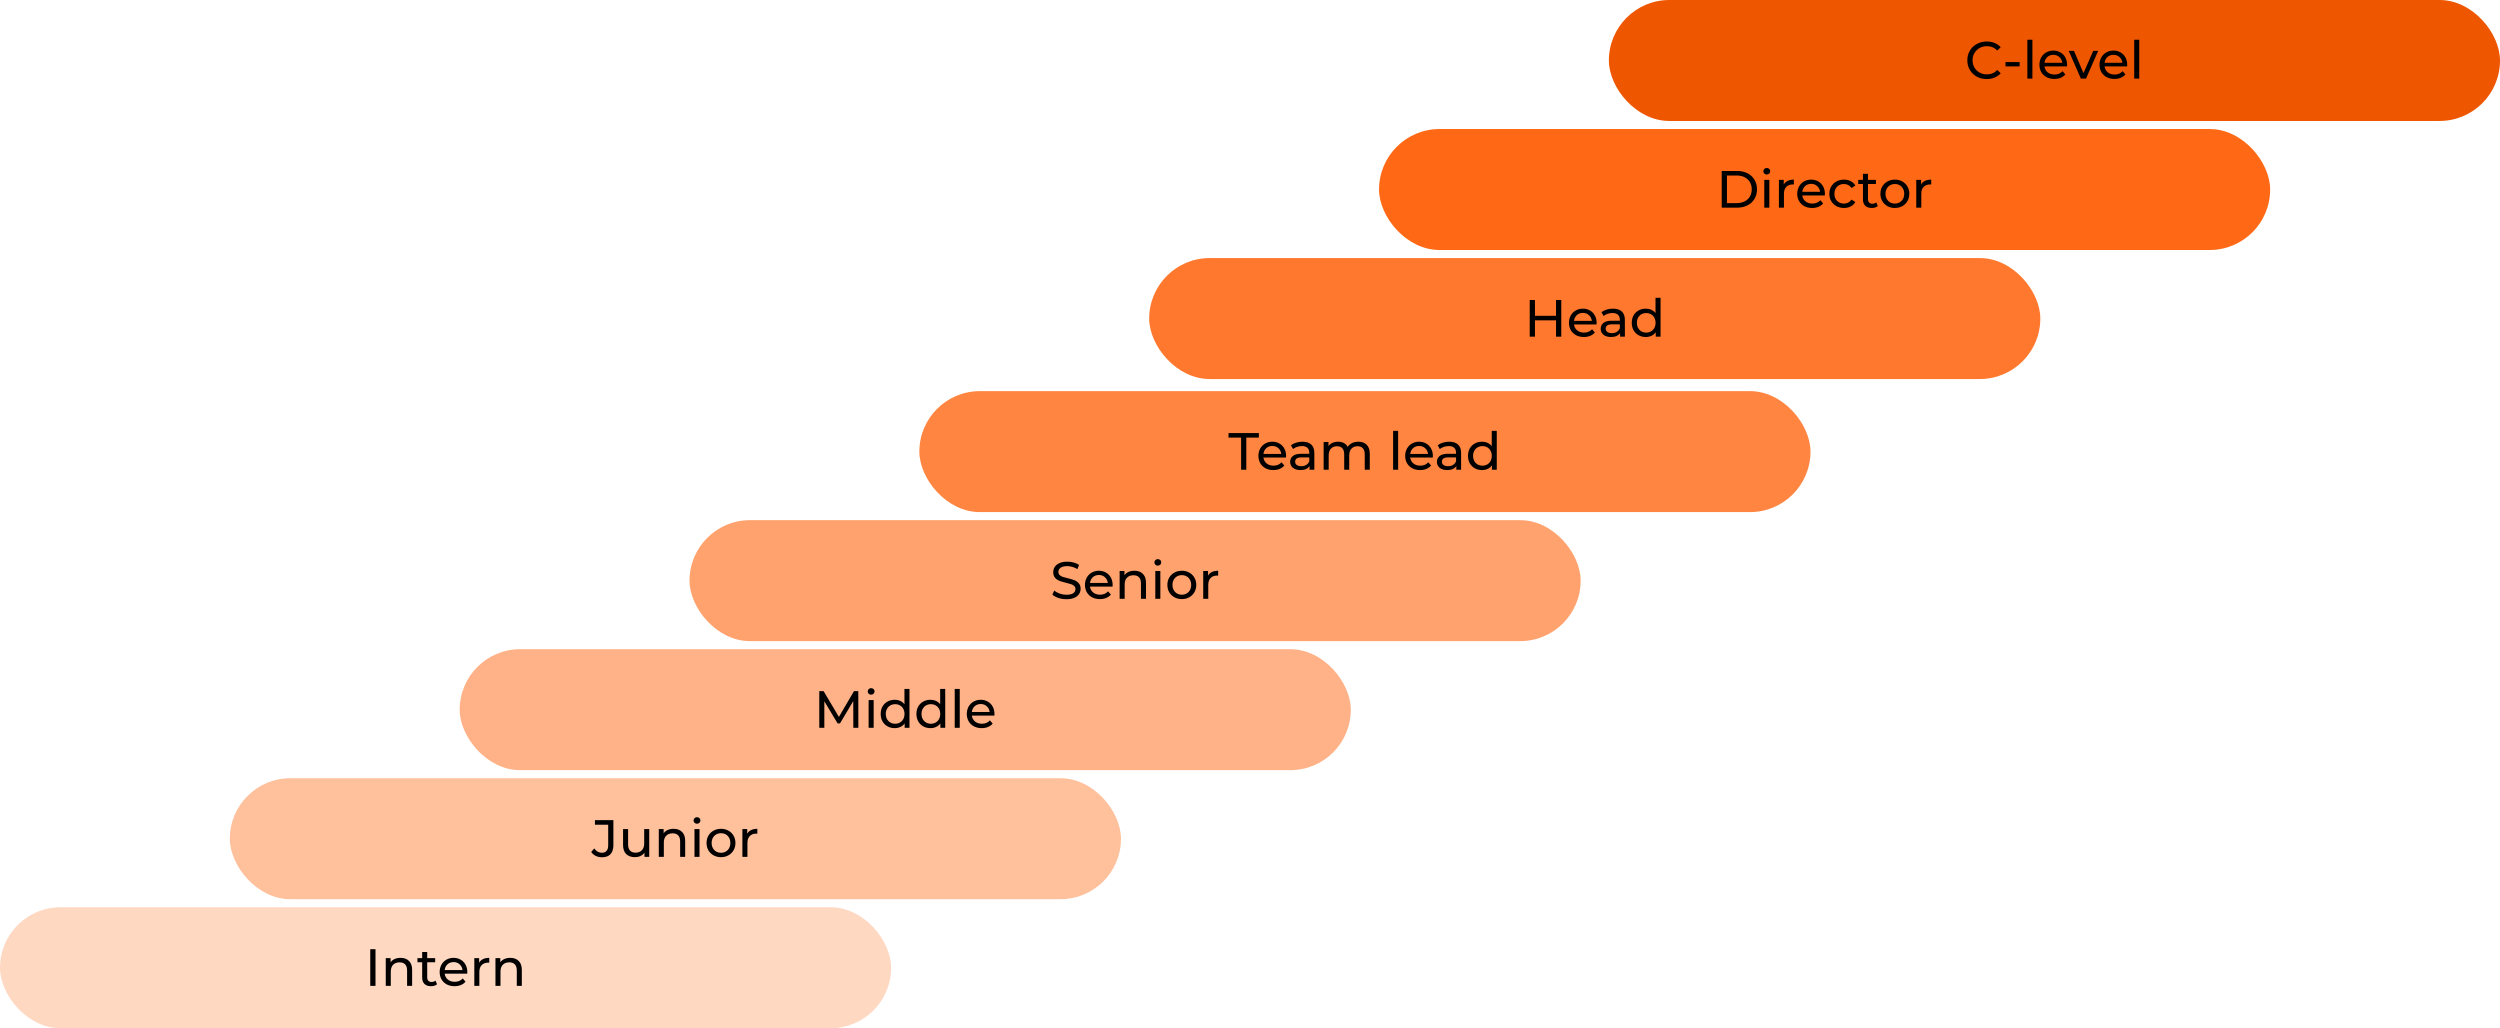
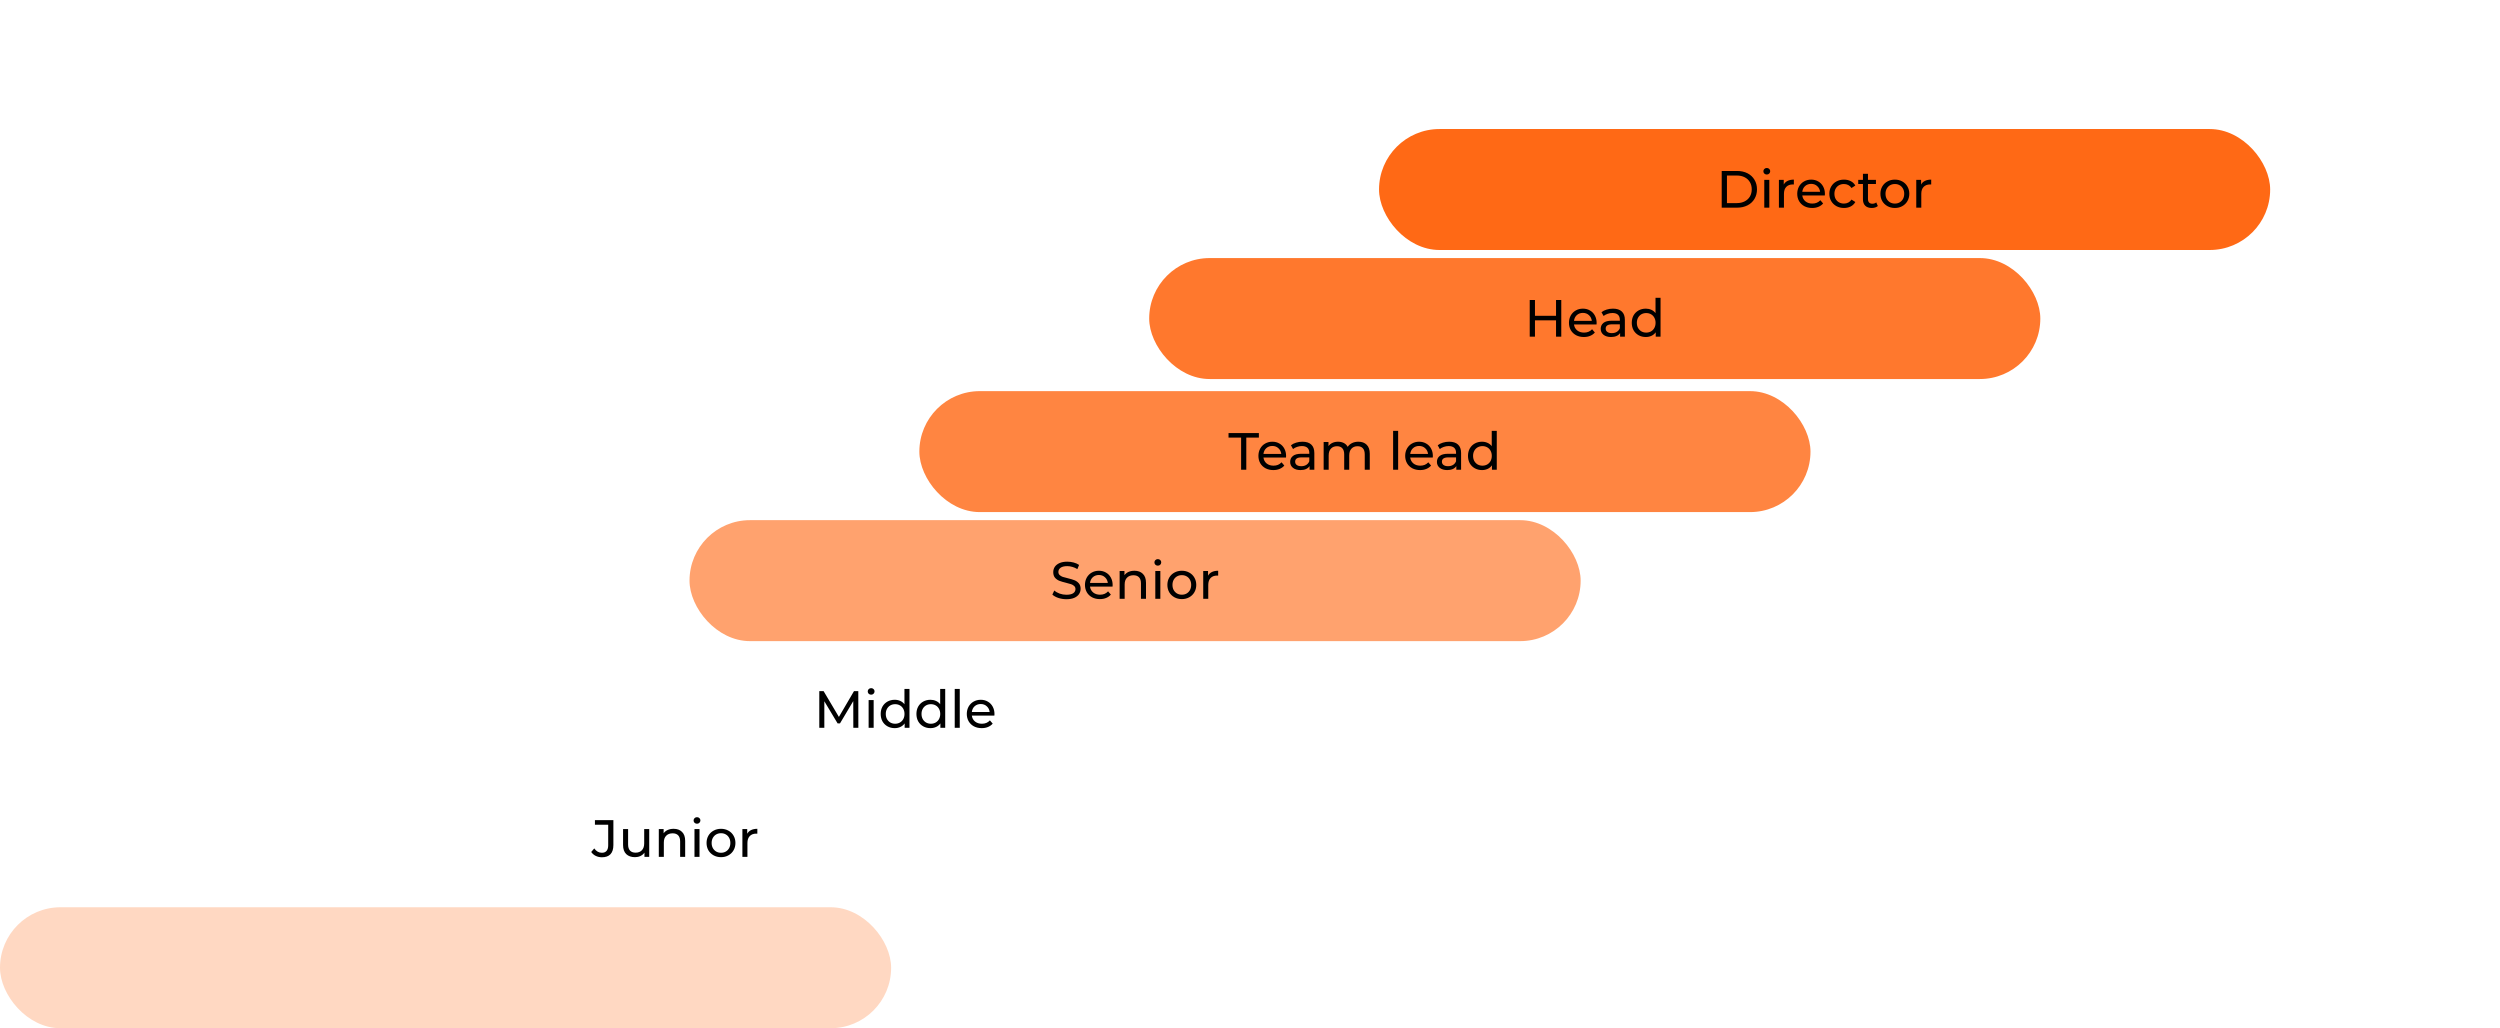
<svg xmlns="http://www.w3.org/2000/svg" width="620" height="255" viewBox="0 0 620 255" fill="none">
  <rect y="225" width="221" height="30" rx="15" fill="#FFD8C2" />
-   <path d="M91.825 235.4H93.125V244.5H91.825V235.4ZM99.347 237.545C100.222 237.545 100.916 237.801 101.427 238.312C101.947 238.815 102.207 239.556 102.207 240.535V244.5H100.959V240.678C100.959 240.011 100.799 239.508 100.478 239.17C100.157 238.832 99.698 238.663 99.1 238.663C98.424 238.663 97.891 238.862 97.501 239.261C97.111 239.651 96.916 240.214 96.916 240.951V244.5H95.668V237.61H96.864V238.65C97.115 238.295 97.453 238.022 97.878 237.831C98.311 237.64 98.801 237.545 99.347 237.545ZM108.39 244.097C108.208 244.253 107.983 244.374 107.714 244.461C107.446 244.539 107.168 244.578 106.882 244.578C106.189 244.578 105.652 244.392 105.27 244.019C104.889 243.646 104.698 243.113 104.698 242.42V238.637H103.528V237.61H104.698V236.102H105.946V237.61H107.922V238.637H105.946V242.368C105.946 242.741 106.037 243.027 106.219 243.226C106.41 243.425 106.679 243.525 107.025 243.525C107.407 243.525 107.732 243.417 108 243.2L108.39 244.097ZM115.898 241.094C115.898 241.189 115.889 241.315 115.872 241.471H110.282C110.36 242.078 110.624 242.567 111.075 242.94C111.534 243.304 112.102 243.486 112.778 243.486C113.601 243.486 114.264 243.209 114.767 242.654L115.456 243.46C115.144 243.824 114.754 244.101 114.286 244.292C113.826 244.483 113.311 244.578 112.739 244.578C112.011 244.578 111.365 244.431 110.802 244.136C110.238 243.833 109.801 243.412 109.489 242.875C109.185 242.338 109.034 241.731 109.034 241.055C109.034 240.388 109.181 239.785 109.476 239.248C109.779 238.711 110.191 238.295 110.711 238C111.239 237.697 111.833 237.545 112.492 237.545C113.15 237.545 113.735 237.697 114.247 238C114.767 238.295 115.17 238.711 115.456 239.248C115.75 239.785 115.898 240.401 115.898 241.094ZM112.492 238.598C111.894 238.598 111.391 238.78 110.984 239.144C110.585 239.508 110.351 239.985 110.282 240.574H114.702C114.632 239.993 114.394 239.521 113.987 239.157C113.588 238.784 113.09 238.598 112.492 238.598ZM118.827 238.767C119.043 238.368 119.364 238.065 119.789 237.857C120.213 237.649 120.729 237.545 121.336 237.545V238.754C121.266 238.745 121.171 238.741 121.05 238.741C120.374 238.741 119.841 238.945 119.451 239.352C119.069 239.751 118.879 240.323 118.879 241.068V244.5H117.631V237.61H118.827V238.767ZM126.553 237.545C127.428 237.545 128.122 237.801 128.633 238.312C129.153 238.815 129.413 239.556 129.413 240.535V244.5H128.165V240.678C128.165 240.011 128.005 239.508 127.684 239.17C127.363 238.832 126.904 238.663 126.306 238.663C125.63 238.663 125.097 238.862 124.707 239.261C124.317 239.651 124.122 240.214 124.122 240.951V244.5H122.874V237.61H124.07V238.65C124.321 238.295 124.659 238.022 125.084 237.831C125.517 237.64 126.007 237.545 126.553 237.545Z" fill="black" />
-   <rect x="57" y="193" width="221" height="30" rx="15" fill="#FFC09C" />
  <path d="M149.272 212.604C148.726 212.604 148.219 212.491 147.751 212.266C147.283 212.032 146.906 211.707 146.62 211.291L147.374 210.407C147.876 211.126 148.509 211.486 149.272 211.486C149.783 211.486 150.169 211.33 150.429 211.018C150.697 210.706 150.832 210.247 150.832 209.64V204.531H147.543V203.4H152.119V209.575C152.119 210.58 151.876 211.339 151.391 211.85C150.914 212.353 150.208 212.604 149.272 212.604ZM161.007 205.61V212.5H159.824V211.46C159.573 211.815 159.239 212.093 158.823 212.292C158.416 212.483 157.969 212.578 157.484 212.578C156.565 212.578 155.842 212.327 155.313 211.824C154.784 211.313 154.52 210.563 154.52 209.575V205.61H155.768V209.432C155.768 210.099 155.928 210.606 156.249 210.953C156.57 211.291 157.029 211.46 157.627 211.46C158.286 211.46 158.806 211.261 159.187 210.862C159.568 210.463 159.759 209.9 159.759 209.172V205.61H161.007ZM167.062 205.545C167.937 205.545 168.63 205.801 169.142 206.312C169.662 206.815 169.922 207.556 169.922 208.535V212.5H168.674V208.678C168.674 208.011 168.513 207.508 168.193 207.17C167.872 206.832 167.413 206.663 166.815 206.663C166.139 206.663 165.606 206.862 165.216 207.261C164.826 207.651 164.631 208.214 164.631 208.951V212.5H163.383V205.61H164.579V206.65C164.83 206.295 165.168 206.022 165.593 205.831C166.026 205.64 166.516 205.545 167.062 205.545ZM172.231 205.61H173.479V212.5H172.231V205.61ZM172.855 204.284C172.613 204.284 172.409 204.206 172.244 204.05C172.088 203.894 172.01 203.703 172.01 203.478C172.01 203.253 172.088 203.062 172.244 202.906C172.409 202.741 172.613 202.659 172.855 202.659C173.098 202.659 173.297 202.737 173.453 202.893C173.618 203.04 173.7 203.227 173.7 203.452C173.7 203.686 173.618 203.885 173.453 204.05C173.297 204.206 173.098 204.284 172.855 204.284ZM178.813 212.578C178.129 212.578 177.513 212.426 176.967 212.123C176.421 211.82 175.992 211.404 175.68 210.875C175.377 210.338 175.225 209.731 175.225 209.055C175.225 208.379 175.377 207.777 175.68 207.248C175.992 206.711 176.421 206.295 176.967 206C177.513 205.697 178.129 205.545 178.813 205.545C179.498 205.545 180.109 205.697 180.646 206C181.192 206.295 181.617 206.711 181.92 207.248C182.232 207.777 182.388 208.379 182.388 209.055C182.388 209.731 182.232 210.338 181.92 210.875C181.617 211.404 181.192 211.82 180.646 212.123C180.109 212.426 179.498 212.578 178.813 212.578ZM178.813 211.486C179.255 211.486 179.65 211.386 179.996 211.187C180.352 210.979 180.629 210.693 180.828 210.329C181.028 209.956 181.127 209.532 181.127 209.055C181.127 208.578 181.028 208.158 180.828 207.794C180.629 207.421 180.352 207.135 179.996 206.936C179.65 206.737 179.255 206.637 178.813 206.637C178.371 206.637 177.973 206.737 177.617 206.936C177.271 207.135 176.993 207.421 176.785 207.794C176.586 208.158 176.486 208.578 176.486 209.055C176.486 209.532 176.586 209.956 176.785 210.329C176.993 210.693 177.271 210.979 177.617 211.187C177.973 211.386 178.371 211.486 178.813 211.486ZM185.31 206.767C185.527 206.368 185.847 206.065 186.272 205.857C186.697 205.649 187.212 205.545 187.819 205.545V206.754C187.75 206.745 187.654 206.741 187.533 206.741C186.857 206.741 186.324 206.945 185.934 207.352C185.553 207.751 185.362 208.323 185.362 209.068V212.5H184.114V205.61H185.31V206.767Z" fill="black" />
-   <rect x="114" y="161" width="221" height="30" rx="15" fill="#FFB287" />
  <path d="M211.622 180.5L211.609 173.87L208.32 179.395H207.722L204.433 173.909V180.5H203.185V171.4H204.251L208.047 177.796L211.791 171.4H212.857L212.87 180.5H211.622ZM215.419 173.61H216.667V180.5H215.419V173.61ZM216.043 172.284C215.8 172.284 215.597 172.206 215.432 172.05C215.276 171.894 215.198 171.703 215.198 171.478C215.198 171.253 215.276 171.062 215.432 170.906C215.597 170.741 215.8 170.659 216.043 170.659C216.286 170.659 216.485 170.737 216.641 170.893C216.806 171.04 216.888 171.227 216.888 171.452C216.888 171.686 216.806 171.885 216.641 172.05C216.485 172.206 216.286 172.284 216.043 172.284ZM225.55 170.854V180.5H224.354V179.408C224.076 179.789 223.725 180.08 223.301 180.279C222.876 180.478 222.408 180.578 221.897 180.578C221.229 180.578 220.631 180.431 220.103 180.136C219.574 179.841 219.158 179.43 218.855 178.901C218.56 178.364 218.413 177.748 218.413 177.055C218.413 176.362 218.56 175.751 218.855 175.222C219.158 174.693 219.574 174.282 220.103 173.987C220.631 173.692 221.229 173.545 221.897 173.545C222.391 173.545 222.846 173.64 223.262 173.831C223.678 174.013 224.024 174.286 224.302 174.65V170.854H225.55ZM222.001 179.486C222.434 179.486 222.828 179.386 223.184 179.187C223.539 178.979 223.816 178.693 224.016 178.329C224.215 177.956 224.315 177.532 224.315 177.055C224.315 176.578 224.215 176.158 224.016 175.794C223.816 175.421 223.539 175.135 223.184 174.936C222.828 174.737 222.434 174.637 222.001 174.637C221.559 174.637 221.16 174.737 220.805 174.936C220.458 175.135 220.181 175.421 219.973 175.794C219.773 176.158 219.674 176.578 219.674 177.055C219.674 177.532 219.773 177.956 219.973 178.329C220.181 178.693 220.458 178.979 220.805 179.187C221.16 179.386 221.559 179.486 222.001 179.486ZM234.411 170.854V180.5H233.215V179.408C232.938 179.789 232.587 180.08 232.162 180.279C231.737 180.478 231.269 180.578 230.758 180.578C230.091 180.578 229.493 180.431 228.964 180.136C228.435 179.841 228.019 179.43 227.716 178.901C227.421 178.364 227.274 177.748 227.274 177.055C227.274 176.362 227.421 175.751 227.716 175.222C228.019 174.693 228.435 174.282 228.964 173.987C229.493 173.692 230.091 173.545 230.758 173.545C231.252 173.545 231.707 173.64 232.123 173.831C232.539 174.013 232.886 174.286 233.163 174.65V170.854H234.411ZM230.862 179.486C231.295 179.486 231.69 179.386 232.045 179.187C232.4 178.979 232.678 178.693 232.877 178.329C233.076 177.956 233.176 177.532 233.176 177.055C233.176 176.578 233.076 176.158 232.877 175.794C232.678 175.421 232.4 175.135 232.045 174.936C231.69 174.737 231.295 174.637 230.862 174.637C230.42 174.637 230.021 174.737 229.666 174.936C229.319 175.135 229.042 175.421 228.834 175.794C228.635 176.158 228.535 176.578 228.535 177.055C228.535 177.532 228.635 177.956 228.834 178.329C229.042 178.693 229.319 178.979 229.666 179.187C230.021 179.386 230.42 179.486 230.862 179.486ZM236.772 170.854H238.02V180.5H236.772V170.854ZM246.63 177.094C246.63 177.189 246.622 177.315 246.604 177.471H241.014C241.092 178.078 241.357 178.567 241.807 178.94C242.267 179.304 242.834 179.486 243.51 179.486C244.334 179.486 244.997 179.209 245.499 178.654L246.188 179.46C245.876 179.824 245.486 180.101 245.018 180.292C244.559 180.483 244.043 180.578 243.471 180.578C242.743 180.578 242.098 180.431 241.534 180.136C240.971 179.833 240.533 179.412 240.221 178.875C239.918 178.338 239.766 177.731 239.766 177.055C239.766 176.388 239.914 175.785 240.208 175.248C240.512 174.711 240.923 174.295 241.443 174C241.972 173.697 242.566 173.545 243.224 173.545C243.883 173.545 244.468 173.697 244.979 174C245.499 174.295 245.902 174.711 246.188 175.248C246.483 175.785 246.63 176.401 246.63 177.094ZM243.224 174.598C242.626 174.598 242.124 174.78 241.716 175.144C241.318 175.508 241.084 175.985 241.014 176.574H245.434C245.365 175.993 245.127 175.521 244.719 175.157C244.321 174.784 243.822 174.598 243.224 174.598Z" fill="black" />
  <rect x="171" y="129" width="221" height="30" rx="15" fill="#FFA26E" />
  <path d="M264.468 148.604C263.784 148.604 263.121 148.5 262.479 148.292C261.847 148.075 261.348 147.798 260.984 147.46L261.465 146.446C261.812 146.758 262.254 147.014 262.791 147.213C263.337 147.404 263.896 147.499 264.468 147.499C265.222 147.499 265.786 147.373 266.158 147.122C266.531 146.862 266.717 146.52 266.717 146.095C266.717 145.783 266.613 145.532 266.405 145.341C266.206 145.142 265.955 144.99 265.651 144.886C265.357 144.782 264.936 144.665 264.39 144.535C263.706 144.37 263.151 144.206 262.726 144.041C262.31 143.876 261.951 143.625 261.647 143.287C261.353 142.94 261.205 142.477 261.205 141.896C261.205 141.411 261.331 140.973 261.582 140.583C261.842 140.193 262.232 139.881 262.752 139.647C263.272 139.413 263.918 139.296 264.689 139.296C265.227 139.296 265.755 139.365 266.275 139.504C266.795 139.643 267.242 139.842 267.614 140.102L267.185 141.142C266.804 140.899 266.397 140.717 265.963 140.596C265.53 140.466 265.105 140.401 264.689 140.401C263.953 140.401 263.398 140.535 263.025 140.804C262.661 141.073 262.479 141.419 262.479 141.844C262.479 142.156 262.583 142.412 262.791 142.611C262.999 142.802 263.255 142.953 263.558 143.066C263.87 143.17 264.291 143.283 264.819 143.404C265.504 143.569 266.054 143.733 266.47 143.898C266.886 144.063 267.242 144.314 267.536 144.652C267.84 144.99 267.991 145.445 267.991 146.017C267.991 146.494 267.861 146.931 267.601 147.33C267.341 147.72 266.947 148.032 266.418 148.266C265.89 148.491 265.24 148.604 264.468 148.604ZM275.935 145.094C275.935 145.189 275.927 145.315 275.909 145.471H270.319C270.397 146.078 270.662 146.567 271.112 146.94C271.572 147.304 272.139 147.486 272.815 147.486C273.639 147.486 274.302 147.209 274.804 146.654L275.493 147.46C275.181 147.824 274.791 148.101 274.323 148.292C273.864 148.483 273.348 148.578 272.776 148.578C272.048 148.578 271.403 148.431 270.839 148.136C270.276 147.833 269.838 147.412 269.526 146.875C269.223 146.338 269.071 145.731 269.071 145.055C269.071 144.388 269.219 143.785 269.513 143.248C269.817 142.711 270.228 142.295 270.748 142C271.277 141.697 271.871 141.545 272.529 141.545C273.188 141.545 273.773 141.697 274.284 142C274.804 142.295 275.207 142.711 275.493 143.248C275.788 143.785 275.935 144.401 275.935 145.094ZM272.529 142.598C271.931 142.598 271.429 142.78 271.021 143.144C270.623 143.508 270.389 143.985 270.319 144.574H274.739C274.67 143.993 274.432 143.521 274.024 143.157C273.626 142.784 273.127 142.598 272.529 142.598ZM281.347 141.545C282.223 141.545 282.916 141.801 283.427 142.312C283.947 142.815 284.207 143.556 284.207 144.535V148.5H282.959V144.678C282.959 144.011 282.799 143.508 282.478 143.17C282.158 142.832 281.698 142.663 281.1 142.663C280.424 142.663 279.891 142.862 279.501 143.261C279.111 143.651 278.916 144.214 278.916 144.951V148.5H277.668V141.61H278.864V142.65C279.116 142.295 279.454 142.022 279.878 141.831C280.312 141.64 280.801 141.545 281.347 141.545ZM286.517 141.61H287.765V148.5H286.517V141.61ZM287.141 140.284C286.898 140.284 286.695 140.206 286.53 140.05C286.374 139.894 286.296 139.703 286.296 139.478C286.296 139.253 286.374 139.062 286.53 138.906C286.695 138.741 286.898 138.659 287.141 138.659C287.384 138.659 287.583 138.737 287.739 138.893C287.904 139.04 287.986 139.227 287.986 139.452C287.986 139.686 287.904 139.885 287.739 140.05C287.583 140.206 287.384 140.284 287.141 140.284ZM293.099 148.578C292.414 148.578 291.799 148.426 291.253 148.123C290.707 147.82 290.278 147.404 289.966 146.875C289.663 146.338 289.511 145.731 289.511 145.055C289.511 144.379 289.663 143.777 289.966 143.248C290.278 142.711 290.707 142.295 291.253 142C291.799 141.697 292.414 141.545 293.099 141.545C293.784 141.545 294.395 141.697 294.932 142C295.478 142.295 295.903 142.711 296.206 143.248C296.518 143.777 296.674 144.379 296.674 145.055C296.674 145.731 296.518 146.338 296.206 146.875C295.903 147.404 295.478 147.82 294.932 148.123C294.395 148.426 293.784 148.578 293.099 148.578ZM293.099 147.486C293.541 147.486 293.935 147.386 294.282 147.187C294.637 146.979 294.915 146.693 295.114 146.329C295.313 145.956 295.413 145.532 295.413 145.055C295.413 144.578 295.313 144.158 295.114 143.794C294.915 143.421 294.637 143.135 294.282 142.936C293.935 142.737 293.541 142.637 293.099 142.637C292.657 142.637 292.258 142.737 291.903 142.936C291.556 143.135 291.279 143.421 291.071 143.794C290.872 144.158 290.772 144.578 290.772 145.055C290.772 145.532 290.872 145.956 291.071 146.329C291.279 146.693 291.556 146.979 291.903 147.187C292.258 147.386 292.657 147.486 293.099 147.486ZM299.596 142.767C299.812 142.368 300.133 142.065 300.558 141.857C300.982 141.649 301.498 141.545 302.105 141.545V142.754C302.035 142.745 301.94 142.741 301.819 142.741C301.143 142.741 300.61 142.945 300.22 143.352C299.838 143.751 299.648 144.323 299.648 145.068V148.5H298.4V141.61H299.596V142.767Z" fill="black" />
  <rect x="228" y="97" width="221" height="30" rx="15" fill="#FF8541" />
  <path d="M307.795 108.531H304.675V107.4H312.202V108.531H309.082V116.5H307.795V108.531ZM318.952 113.094C318.952 113.189 318.943 113.315 318.926 113.471H313.336C313.414 114.078 313.678 114.567 314.129 114.94C314.588 115.304 315.156 115.486 315.832 115.486C316.655 115.486 317.318 115.209 317.821 114.654L318.51 115.46C318.198 115.824 317.808 116.101 317.34 116.292C316.88 116.483 316.365 116.578 315.793 116.578C315.065 116.578 314.419 116.431 313.856 116.136C313.292 115.833 312.855 115.412 312.543 114.875C312.239 114.338 312.088 113.731 312.088 113.055C312.088 112.388 312.235 111.785 312.53 111.248C312.833 110.711 313.245 110.295 313.765 110C314.293 109.697 314.887 109.545 315.546 109.545C316.204 109.545 316.789 109.697 317.301 110C317.821 110.295 318.224 110.711 318.51 111.248C318.804 111.785 318.952 112.401 318.952 113.094ZM315.546 110.598C314.948 110.598 314.445 110.78 314.038 111.144C313.639 111.508 313.405 111.985 313.336 112.574H317.756C317.686 111.993 317.448 111.521 317.041 111.157C316.642 110.784 316.144 110.598 315.546 110.598ZM323.003 109.545C323.956 109.545 324.684 109.779 325.187 110.247C325.698 110.715 325.954 111.413 325.954 112.34V116.5H324.771V115.59C324.563 115.911 324.264 116.158 323.874 116.331C323.493 116.496 323.038 116.578 322.509 116.578C321.738 116.578 321.118 116.392 320.65 116.019C320.191 115.646 319.961 115.157 319.961 114.55C319.961 113.943 320.182 113.458 320.624 113.094C321.066 112.721 321.768 112.535 322.73 112.535H324.706V112.288C324.706 111.751 324.55 111.339 324.238 111.053C323.926 110.767 323.467 110.624 322.86 110.624C322.453 110.624 322.054 110.693 321.664 110.832C321.274 110.962 320.945 111.14 320.676 111.365L320.156 110.429C320.511 110.143 320.936 109.926 321.43 109.779C321.924 109.623 322.448 109.545 323.003 109.545ZM322.717 115.616C323.194 115.616 323.605 115.512 323.952 115.304C324.299 115.087 324.55 114.784 324.706 114.394V113.432H322.782C321.725 113.432 321.196 113.787 321.196 114.498C321.196 114.845 321.33 115.118 321.599 115.317C321.868 115.516 322.24 115.616 322.717 115.616ZM336.883 109.545C337.749 109.545 338.434 109.796 338.937 110.299C339.448 110.802 339.704 111.547 339.704 112.535V116.5H338.456V112.678C338.456 112.011 338.3 111.508 337.988 111.17C337.684 110.832 337.247 110.663 336.675 110.663C336.042 110.663 335.539 110.862 335.167 111.261C334.794 111.651 334.608 112.214 334.608 112.951V116.5H333.36V112.678C333.36 112.011 333.204 111.508 332.892 111.17C332.588 110.832 332.151 110.663 331.579 110.663C330.946 110.663 330.443 110.862 330.071 111.261C329.698 111.651 329.512 112.214 329.512 112.951V116.5H328.264V109.61H329.46V110.637C329.711 110.282 330.04 110.013 330.448 109.831C330.855 109.64 331.319 109.545 331.839 109.545C332.376 109.545 332.853 109.653 333.269 109.87C333.685 110.087 334.005 110.403 334.231 110.819C334.491 110.42 334.85 110.108 335.31 109.883C335.778 109.658 336.302 109.545 336.883 109.545ZM345.491 106.854H346.739V116.5H345.491V106.854ZM355.349 113.094C355.349 113.189 355.34 113.315 355.323 113.471H349.733C349.811 114.078 350.075 114.567 350.526 114.94C350.985 115.304 351.553 115.486 352.229 115.486C353.052 115.486 353.715 115.209 354.218 114.654L354.907 115.46C354.595 115.824 354.205 116.101 353.737 116.292C353.278 116.483 352.762 116.578 352.19 116.578C351.462 116.578 350.816 116.431 350.253 116.136C349.69 115.833 349.252 115.412 348.94 114.875C348.637 114.338 348.485 113.731 348.485 113.055C348.485 112.388 348.632 111.785 348.927 111.248C349.23 110.711 349.642 110.295 350.162 110C350.691 109.697 351.284 109.545 351.943 109.545C352.602 109.545 353.187 109.697 353.698 110C354.218 110.295 354.621 110.711 354.907 111.248C355.202 111.785 355.349 112.401 355.349 113.094ZM351.943 110.598C351.345 110.598 350.842 110.78 350.435 111.144C350.036 111.508 349.802 111.985 349.733 112.574H354.153C354.084 111.993 353.845 111.521 353.438 111.157C353.039 110.784 352.541 110.598 351.943 110.598ZM359.4 109.545C360.354 109.545 361.082 109.779 361.584 110.247C362.096 110.715 362.351 111.413 362.351 112.34V116.5H361.168V115.59C360.96 115.911 360.661 116.158 360.271 116.331C359.89 116.496 359.435 116.578 358.906 116.578C358.135 116.578 357.515 116.392 357.047 116.019C356.588 115.646 356.358 115.157 356.358 114.55C356.358 113.943 356.579 113.458 357.021 113.094C357.463 112.721 358.165 112.535 359.127 112.535H361.103V112.288C361.103 111.751 360.947 111.339 360.635 111.053C360.323 110.767 359.864 110.624 359.257 110.624C358.85 110.624 358.451 110.693 358.061 110.832C357.671 110.962 357.342 111.14 357.073 111.365L356.553 110.429C356.909 110.143 357.333 109.926 357.827 109.779C358.321 109.623 358.846 109.545 359.4 109.545ZM359.114 115.616C359.591 115.616 360.003 115.512 360.349 115.304C360.696 115.087 360.947 114.784 361.103 114.394V113.432H359.179C358.122 113.432 357.593 113.787 357.593 114.498C357.593 114.845 357.728 115.118 357.996 115.317C358.265 115.516 358.638 115.616 359.114 115.616ZM371.199 106.854V116.5H370.003V115.408C369.726 115.789 369.375 116.08 368.95 116.279C368.525 116.478 368.057 116.578 367.546 116.578C366.879 116.578 366.281 116.431 365.752 116.136C365.223 115.841 364.807 115.43 364.504 114.901C364.209 114.364 364.062 113.748 364.062 113.055C364.062 112.362 364.209 111.751 364.504 111.222C364.807 110.693 365.223 110.282 365.752 109.987C366.281 109.692 366.879 109.545 367.546 109.545C368.04 109.545 368.495 109.64 368.911 109.831C369.327 110.013 369.674 110.286 369.951 110.65V106.854H371.199ZM367.65 115.486C368.083 115.486 368.478 115.386 368.833 115.187C369.188 114.979 369.466 114.693 369.665 114.329C369.864 113.956 369.964 113.532 369.964 113.055C369.964 112.578 369.864 112.158 369.665 111.794C369.466 111.421 369.188 111.135 368.833 110.936C368.478 110.737 368.083 110.637 367.65 110.637C367.208 110.637 366.809 110.737 366.454 110.936C366.107 111.135 365.83 111.421 365.622 111.794C365.423 112.158 365.323 112.578 365.323 113.055C365.323 113.532 365.423 113.956 365.622 114.329C365.83 114.693 366.107 114.979 366.454 115.187C366.809 115.386 367.208 115.486 367.65 115.486Z" fill="black" />
  <rect x="285" y="64" width="221" height="30" rx="15" fill="#FF782D" />
  <path d="M387.197 74.4V83.5H385.897V79.444H380.671V83.5H379.371V74.4H380.671V78.313H385.897V74.4H387.197ZM395.966 80.094C395.966 80.189 395.957 80.315 395.94 80.471H390.35C390.428 81.078 390.692 81.567 391.143 81.94C391.602 82.304 392.17 82.486 392.846 82.486C393.669 82.486 394.332 82.209 394.835 81.654L395.524 82.46C395.212 82.824 394.822 83.101 394.354 83.292C393.894 83.483 393.379 83.578 392.807 83.578C392.079 83.578 391.433 83.431 390.87 83.136C390.306 82.833 389.869 82.412 389.557 81.875C389.253 81.338 389.102 80.731 389.102 80.055C389.102 79.388 389.249 78.785 389.544 78.248C389.847 77.711 390.259 77.295 390.779 77C391.307 76.697 391.901 76.545 392.56 76.545C393.218 76.545 393.803 76.697 394.315 77C394.835 77.295 395.238 77.711 395.524 78.248C395.818 78.785 395.966 79.401 395.966 80.094ZM392.56 77.598C391.962 77.598 391.459 77.78 391.052 78.144C390.653 78.508 390.419 78.985 390.35 79.574H394.77C394.7 78.993 394.462 78.521 394.055 78.157C393.656 77.784 393.158 77.598 392.56 77.598ZM400.017 76.545C400.971 76.545 401.699 76.779 402.201 77.247C402.713 77.715 402.968 78.413 402.968 79.34V83.5H401.785V82.59C401.577 82.911 401.278 83.158 400.888 83.331C400.507 83.496 400.052 83.578 399.523 83.578C398.752 83.578 398.132 83.392 397.664 83.019C397.205 82.646 396.975 82.157 396.975 81.55C396.975 80.943 397.196 80.458 397.638 80.094C398.08 79.721 398.782 79.535 399.744 79.535H401.72V79.288C401.72 78.751 401.564 78.339 401.252 78.053C400.94 77.767 400.481 77.624 399.874 77.624C399.467 77.624 399.068 77.693 398.678 77.832C398.288 77.962 397.959 78.14 397.69 78.365L397.17 77.429C397.526 77.143 397.95 76.926 398.444 76.779C398.938 76.623 399.463 76.545 400.017 76.545ZM399.731 82.616C400.208 82.616 400.62 82.512 400.966 82.304C401.313 82.087 401.564 81.784 401.72 81.394V80.432H399.796C398.739 80.432 398.21 80.787 398.21 81.498C398.21 81.845 398.345 82.118 398.613 82.317C398.882 82.516 399.255 82.616 399.731 82.616ZM411.816 73.854V83.5H410.62V82.408C410.342 82.789 409.991 83.08 409.567 83.279C409.142 83.478 408.674 83.578 408.163 83.578C407.495 83.578 406.897 83.431 406.369 83.136C405.84 82.841 405.424 82.43 405.121 81.901C404.826 81.364 404.679 80.748 404.679 80.055C404.679 79.362 404.826 78.751 405.121 78.222C405.424 77.693 405.84 77.282 406.369 76.987C406.897 76.692 407.495 76.545 408.163 76.545C408.657 76.545 409.112 76.64 409.528 76.831C409.944 77.013 410.29 77.286 410.568 77.65V73.854H411.816ZM408.267 82.486C408.7 82.486 409.094 82.386 409.45 82.187C409.805 81.979 410.082 81.693 410.282 81.329C410.481 80.956 410.581 80.532 410.581 80.055C410.581 79.578 410.481 79.158 410.282 78.794C410.082 78.421 409.805 78.135 409.45 77.936C409.094 77.737 408.7 77.637 408.267 77.637C407.825 77.637 407.426 77.737 407.071 77.936C406.724 78.135 406.447 78.421 406.239 78.794C406.039 79.158 405.94 79.578 405.94 80.055C405.94 80.532 406.039 80.956 406.239 81.329C406.447 81.693 406.724 81.979 407.071 82.187C407.426 82.386 407.825 82.486 408.267 82.486Z" fill="black" />
  <rect x="342" y="32" width="221" height="30" rx="15" fill="#FF6915" />
  <path d="M426.983 42.4H430.818C431.78 42.4 432.633 42.591 433.379 42.972C434.124 43.353 434.7 43.891 435.108 44.584C435.524 45.269 435.732 46.057 435.732 46.95C435.732 47.843 435.524 48.636 435.108 49.329C434.7 50.014 434.124 50.547 433.379 50.928C432.633 51.309 431.78 51.5 430.818 51.5H426.983V42.4ZM430.74 50.369C431.476 50.369 432.122 50.226 432.677 49.94C433.24 49.654 433.673 49.255 433.977 48.744C434.28 48.224 434.432 47.626 434.432 46.95C434.432 46.274 434.28 45.68 433.977 45.169C433.673 44.649 433.24 44.246 432.677 43.96C432.122 43.674 431.476 43.531 430.74 43.531H428.283V50.369H430.74ZM437.541 44.61H438.789V51.5H437.541V44.61ZM438.165 43.284C437.922 43.284 437.719 43.206 437.554 43.05C437.398 42.894 437.32 42.703 437.32 42.478C437.32 42.253 437.398 42.062 437.554 41.906C437.719 41.741 437.922 41.659 438.165 41.659C438.408 41.659 438.607 41.737 438.763 41.893C438.928 42.04 439.01 42.227 439.01 42.452C439.01 42.686 438.928 42.885 438.763 43.05C438.607 43.206 438.408 43.284 438.165 43.284ZM442.368 45.767C442.584 45.368 442.905 45.065 443.33 44.857C443.754 44.649 444.27 44.545 444.877 44.545V45.754C444.807 45.745 444.712 45.741 444.591 45.741C443.915 45.741 443.382 45.945 442.992 46.352C442.61 46.751 442.42 47.323 442.42 48.068V51.5H441.172V44.61H442.368V45.767ZM452.578 48.094C452.578 48.189 452.57 48.315 452.552 48.471H446.962C447.04 49.078 447.305 49.567 447.755 49.94C448.215 50.304 448.782 50.486 449.458 50.486C450.282 50.486 450.945 50.209 451.447 49.654L452.136 50.46C451.824 50.824 451.434 51.101 450.966 51.292C450.507 51.483 449.991 51.578 449.419 51.578C448.691 51.578 448.046 51.431 447.482 51.136C446.919 50.833 446.481 50.412 446.169 49.875C445.866 49.338 445.714 48.731 445.714 48.055C445.714 47.388 445.862 46.785 446.156 46.248C446.46 45.711 446.871 45.295 447.391 45C447.92 44.697 448.514 44.545 449.172 44.545C449.831 44.545 450.416 44.697 450.927 45C451.447 45.295 451.85 45.711 452.136 46.248C452.431 46.785 452.578 47.401 452.578 48.094ZM449.172 45.598C448.574 45.598 448.072 45.78 447.664 46.144C447.266 46.508 447.032 46.985 446.962 47.574H451.382C451.313 46.993 451.075 46.521 450.667 46.157C450.269 45.784 449.77 45.598 449.172 45.598ZM457.314 51.578C456.612 51.578 455.984 51.426 455.429 51.123C454.883 50.82 454.454 50.404 454.142 49.875C453.83 49.338 453.674 48.731 453.674 48.055C453.674 47.379 453.83 46.777 454.142 46.248C454.454 45.711 454.883 45.295 455.429 45C455.984 44.697 456.612 44.545 457.314 44.545C457.938 44.545 458.493 44.671 458.978 44.922C459.472 45.173 459.854 45.537 460.122 46.014L459.173 46.625C458.957 46.296 458.688 46.049 458.367 45.884C458.047 45.719 457.691 45.637 457.301 45.637C456.851 45.637 456.443 45.737 456.079 45.936C455.724 46.135 455.442 46.421 455.234 46.794C455.035 47.158 454.935 47.578 454.935 48.055C454.935 48.54 455.035 48.969 455.234 49.342C455.442 49.706 455.724 49.988 456.079 50.187C456.443 50.386 456.851 50.486 457.301 50.486C457.691 50.486 458.047 50.404 458.367 50.239C458.688 50.074 458.957 49.827 459.173 49.498L460.122 50.096C459.854 50.573 459.472 50.941 458.978 51.201C458.493 51.452 457.938 51.578 457.314 51.578ZM465.701 51.097C465.519 51.253 465.294 51.374 465.025 51.461C464.756 51.539 464.479 51.578 464.193 51.578C463.5 51.578 462.962 51.392 462.581 51.019C462.2 50.646 462.009 50.113 462.009 49.42V45.637H460.839V44.61H462.009V43.102H463.257V44.61H465.233V45.637H463.257V49.368C463.257 49.741 463.348 50.027 463.53 50.226C463.721 50.425 463.989 50.525 464.336 50.525C464.717 50.525 465.042 50.417 465.311 50.2L465.701 51.097ZM469.932 51.578C469.248 51.578 468.632 51.426 468.086 51.123C467.54 50.82 467.111 50.404 466.799 49.875C466.496 49.338 466.344 48.731 466.344 48.055C466.344 47.379 466.496 46.777 466.799 46.248C467.111 45.711 467.54 45.295 468.086 45C468.632 44.697 469.248 44.545 469.932 44.545C470.617 44.545 471.228 44.697 471.765 45C472.311 45.295 472.736 45.711 473.039 46.248C473.351 46.777 473.507 47.379 473.507 48.055C473.507 48.731 473.351 49.338 473.039 49.875C472.736 50.404 472.311 50.82 471.765 51.123C471.228 51.426 470.617 51.578 469.932 51.578ZM469.932 50.486C470.374 50.486 470.769 50.386 471.115 50.187C471.471 49.979 471.748 49.693 471.947 49.329C472.147 48.956 472.246 48.532 472.246 48.055C472.246 47.578 472.147 47.158 471.947 46.794C471.748 46.421 471.471 46.135 471.115 45.936C470.769 45.737 470.374 45.637 469.932 45.637C469.49 45.637 469.092 45.737 468.736 45.936C468.39 46.135 468.112 46.421 467.904 46.794C467.705 47.158 467.605 47.578 467.605 48.055C467.605 48.532 467.705 48.956 467.904 49.329C468.112 49.693 468.39 49.979 468.736 50.187C469.092 50.386 469.49 50.486 469.932 50.486ZM476.429 45.767C476.646 45.368 476.967 45.065 477.391 44.857C477.816 44.649 478.332 44.545 478.938 44.545V45.754C478.869 45.745 478.774 45.741 478.652 45.741C477.976 45.741 477.443 45.945 477.053 46.352C476.672 46.751 476.481 47.323 476.481 48.068V51.5H475.233V44.61H476.429V45.767Z" fill="black" />
-   <rect x="399" width="221" height="30" rx="15" fill="#EF5600" />
-   <path d="M492.705 19.604C491.795 19.604 490.971 19.405 490.235 19.006C489.507 18.599 488.935 18.044 488.519 17.342C488.103 16.631 487.895 15.834 487.895 14.95C487.895 14.066 488.103 13.273 488.519 12.571C488.935 11.86 489.511 11.306 490.248 10.907C490.984 10.5 491.808 10.296 492.718 10.296C493.428 10.296 494.078 10.417 494.668 10.66C495.257 10.894 495.76 11.245 496.176 11.713L495.331 12.532C494.646 11.813 493.792 11.453 492.77 11.453C492.094 11.453 491.483 11.605 490.937 11.908C490.391 12.211 489.962 12.632 489.65 13.169C489.346 13.698 489.195 14.291 489.195 14.95C489.195 15.609 489.346 16.207 489.65 16.744C489.962 17.273 490.391 17.689 490.937 17.992C491.483 18.295 492.094 18.447 492.77 18.447C493.784 18.447 494.637 18.083 495.331 17.355L496.176 18.174C495.76 18.642 495.253 18.997 494.655 19.24C494.065 19.483 493.415 19.604 492.705 19.604ZM497.368 15.392H500.865V16.471H497.368V15.392ZM502.787 9.854H504.035V19.5H502.787V9.854ZM512.644 16.094C512.644 16.189 512.636 16.315 512.618 16.471H507.028C507.106 17.078 507.371 17.567 507.821 17.94C508.281 18.304 508.848 18.486 509.524 18.486C510.348 18.486 511.011 18.209 511.513 17.654L512.202 18.46C511.89 18.824 511.5 19.101 511.032 19.292C510.573 19.483 510.057 19.578 509.485 19.578C508.757 19.578 508.112 19.431 507.548 19.136C506.985 18.833 506.547 18.412 506.235 17.875C505.932 17.338 505.78 16.731 505.78 16.055C505.78 15.388 505.928 14.785 506.222 14.248C506.526 13.711 506.937 13.295 507.457 13C507.986 12.697 508.58 12.545 509.238 12.545C509.897 12.545 510.482 12.697 510.993 13C511.513 13.295 511.916 13.711 512.202 14.248C512.497 14.785 512.644 15.401 512.644 16.094ZM509.238 13.598C508.64 13.598 508.138 13.78 507.73 14.144C507.332 14.508 507.098 14.985 507.028 15.574H511.448C511.379 14.993 511.141 14.521 510.733 14.157C510.335 13.784 509.836 13.598 509.238 13.598ZM520.347 12.61L517.331 19.5H516.057L513.041 12.61H514.341L516.707 18.135L519.125 12.61H520.347ZM527.549 16.094C527.549 16.189 527.54 16.315 527.523 16.471H521.933C522.011 17.078 522.275 17.567 522.726 17.94C523.185 18.304 523.753 18.486 524.429 18.486C525.252 18.486 525.915 18.209 526.418 17.654L527.107 18.46C526.795 18.824 526.405 19.101 525.937 19.292C525.477 19.483 524.962 19.578 524.39 19.578C523.662 19.578 523.016 19.431 522.453 19.136C521.889 18.833 521.452 18.412 521.14 17.875C520.836 17.338 520.685 16.731 520.685 16.055C520.685 15.388 520.832 14.785 521.127 14.248C521.43 13.711 521.842 13.295 522.362 13C522.89 12.697 523.484 12.545 524.143 12.545C524.801 12.545 525.386 12.697 525.898 13C526.418 13.295 526.821 13.711 527.107 14.248C527.401 14.785 527.549 15.401 527.549 16.094ZM524.143 13.598C523.545 13.598 523.042 13.78 522.635 14.144C522.236 14.508 522.002 14.985 521.933 15.574H526.353C526.283 14.993 526.045 14.521 525.638 14.157C525.239 13.784 524.741 13.598 524.143 13.598ZM529.282 9.854H530.53V19.5H529.282V9.854Z" fill="black" />
</svg>